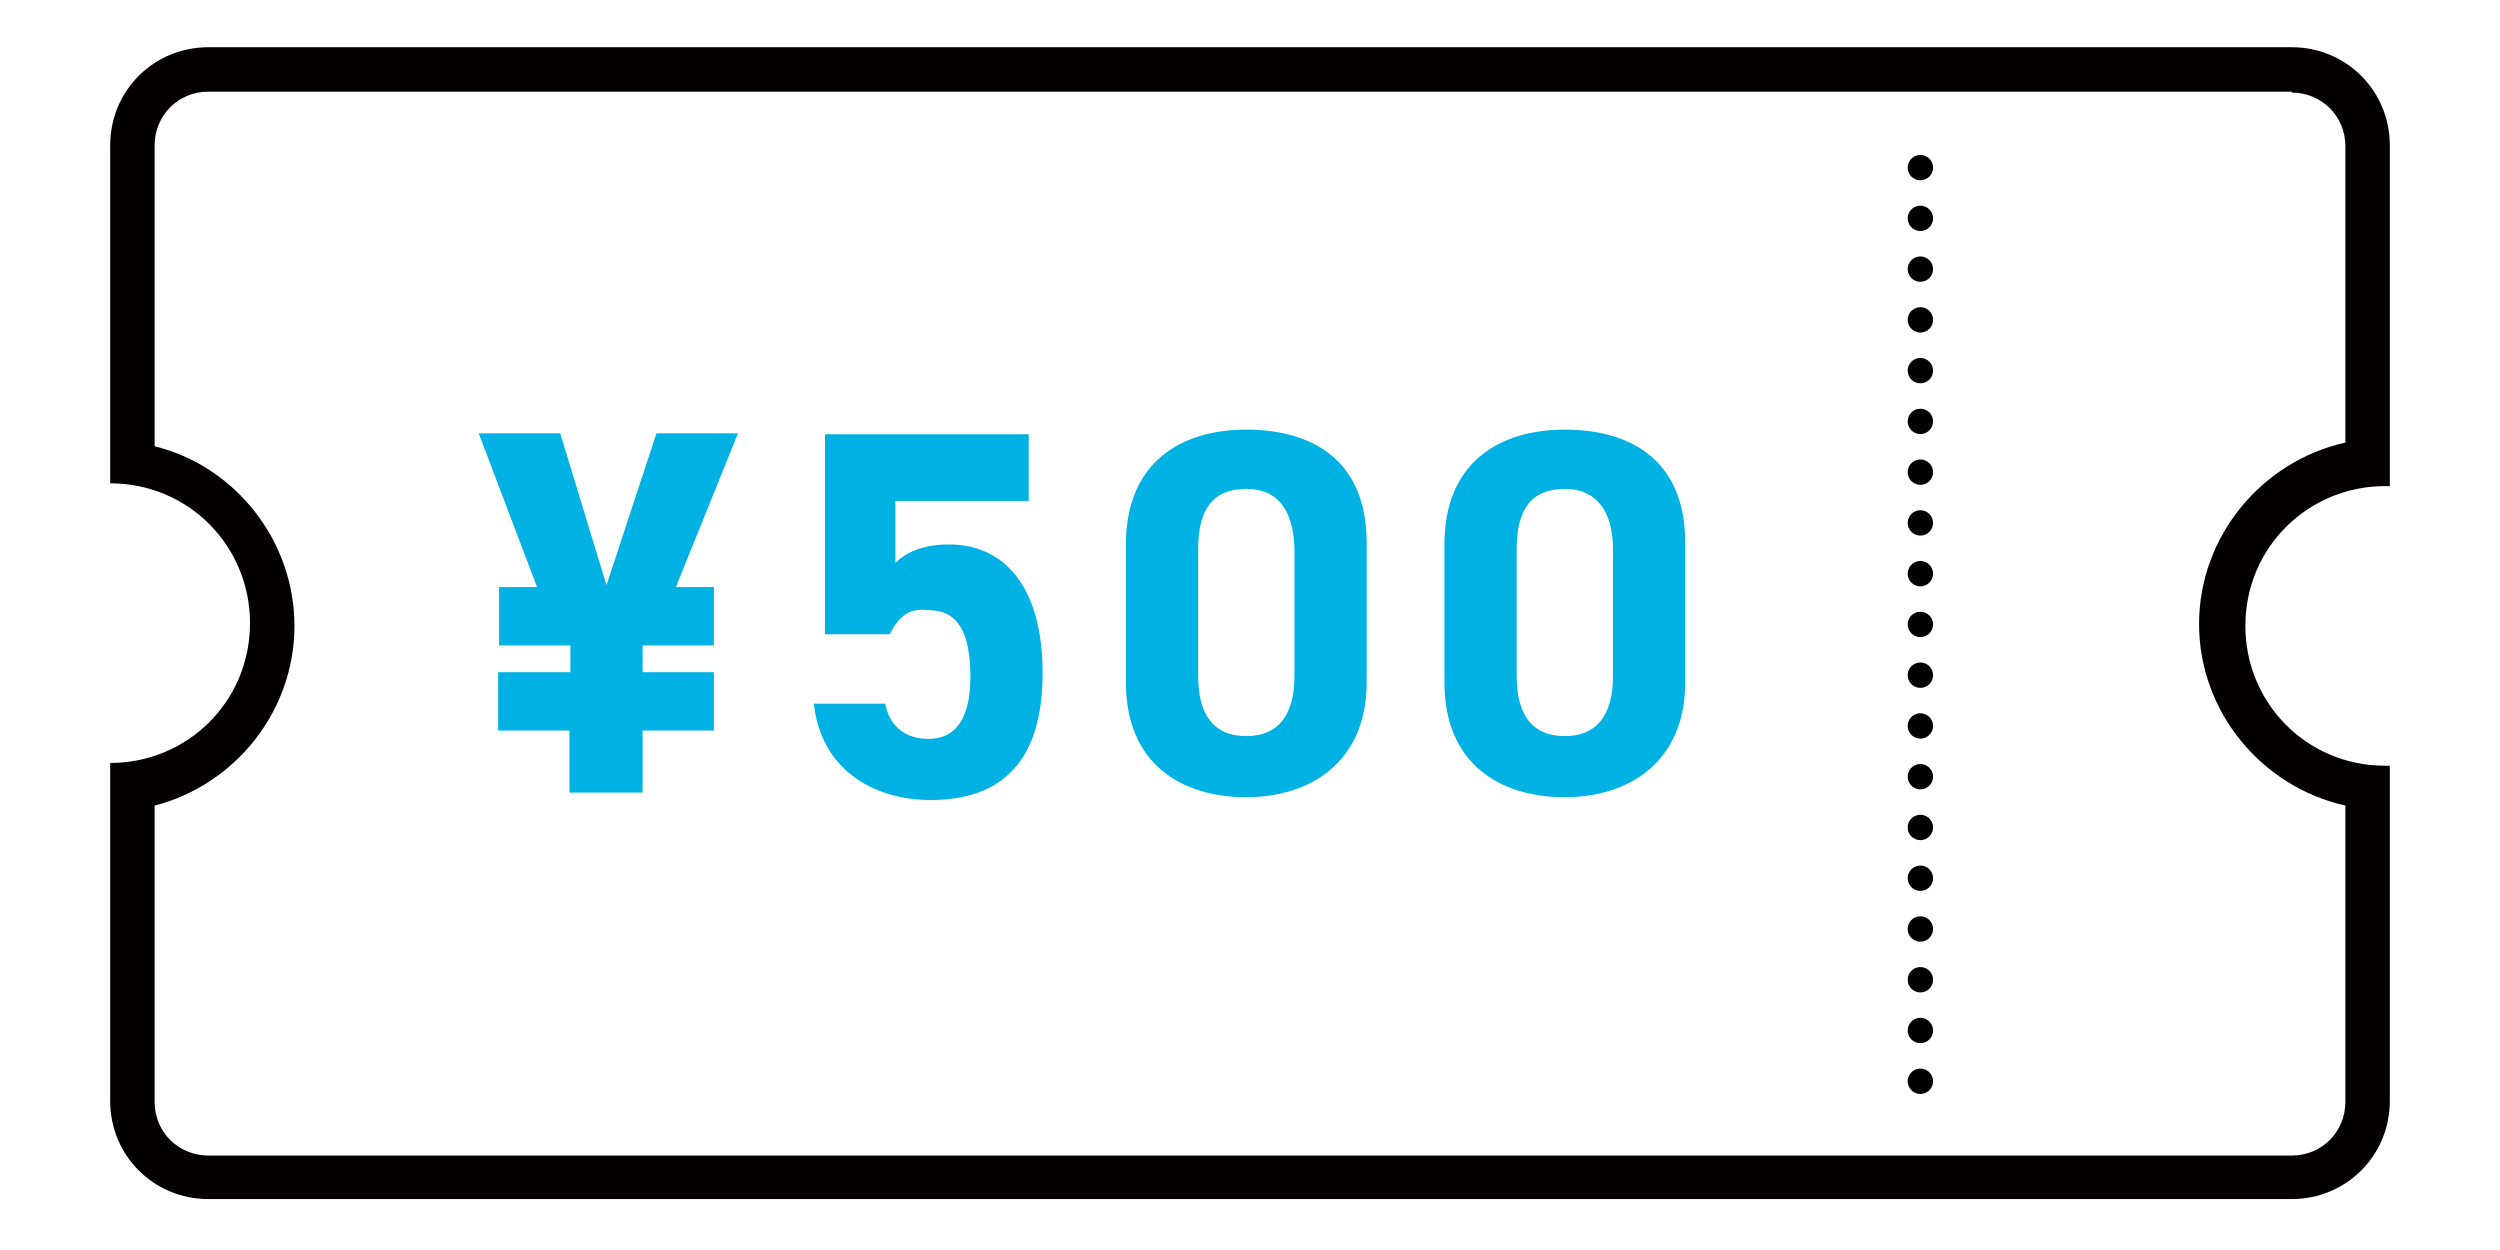
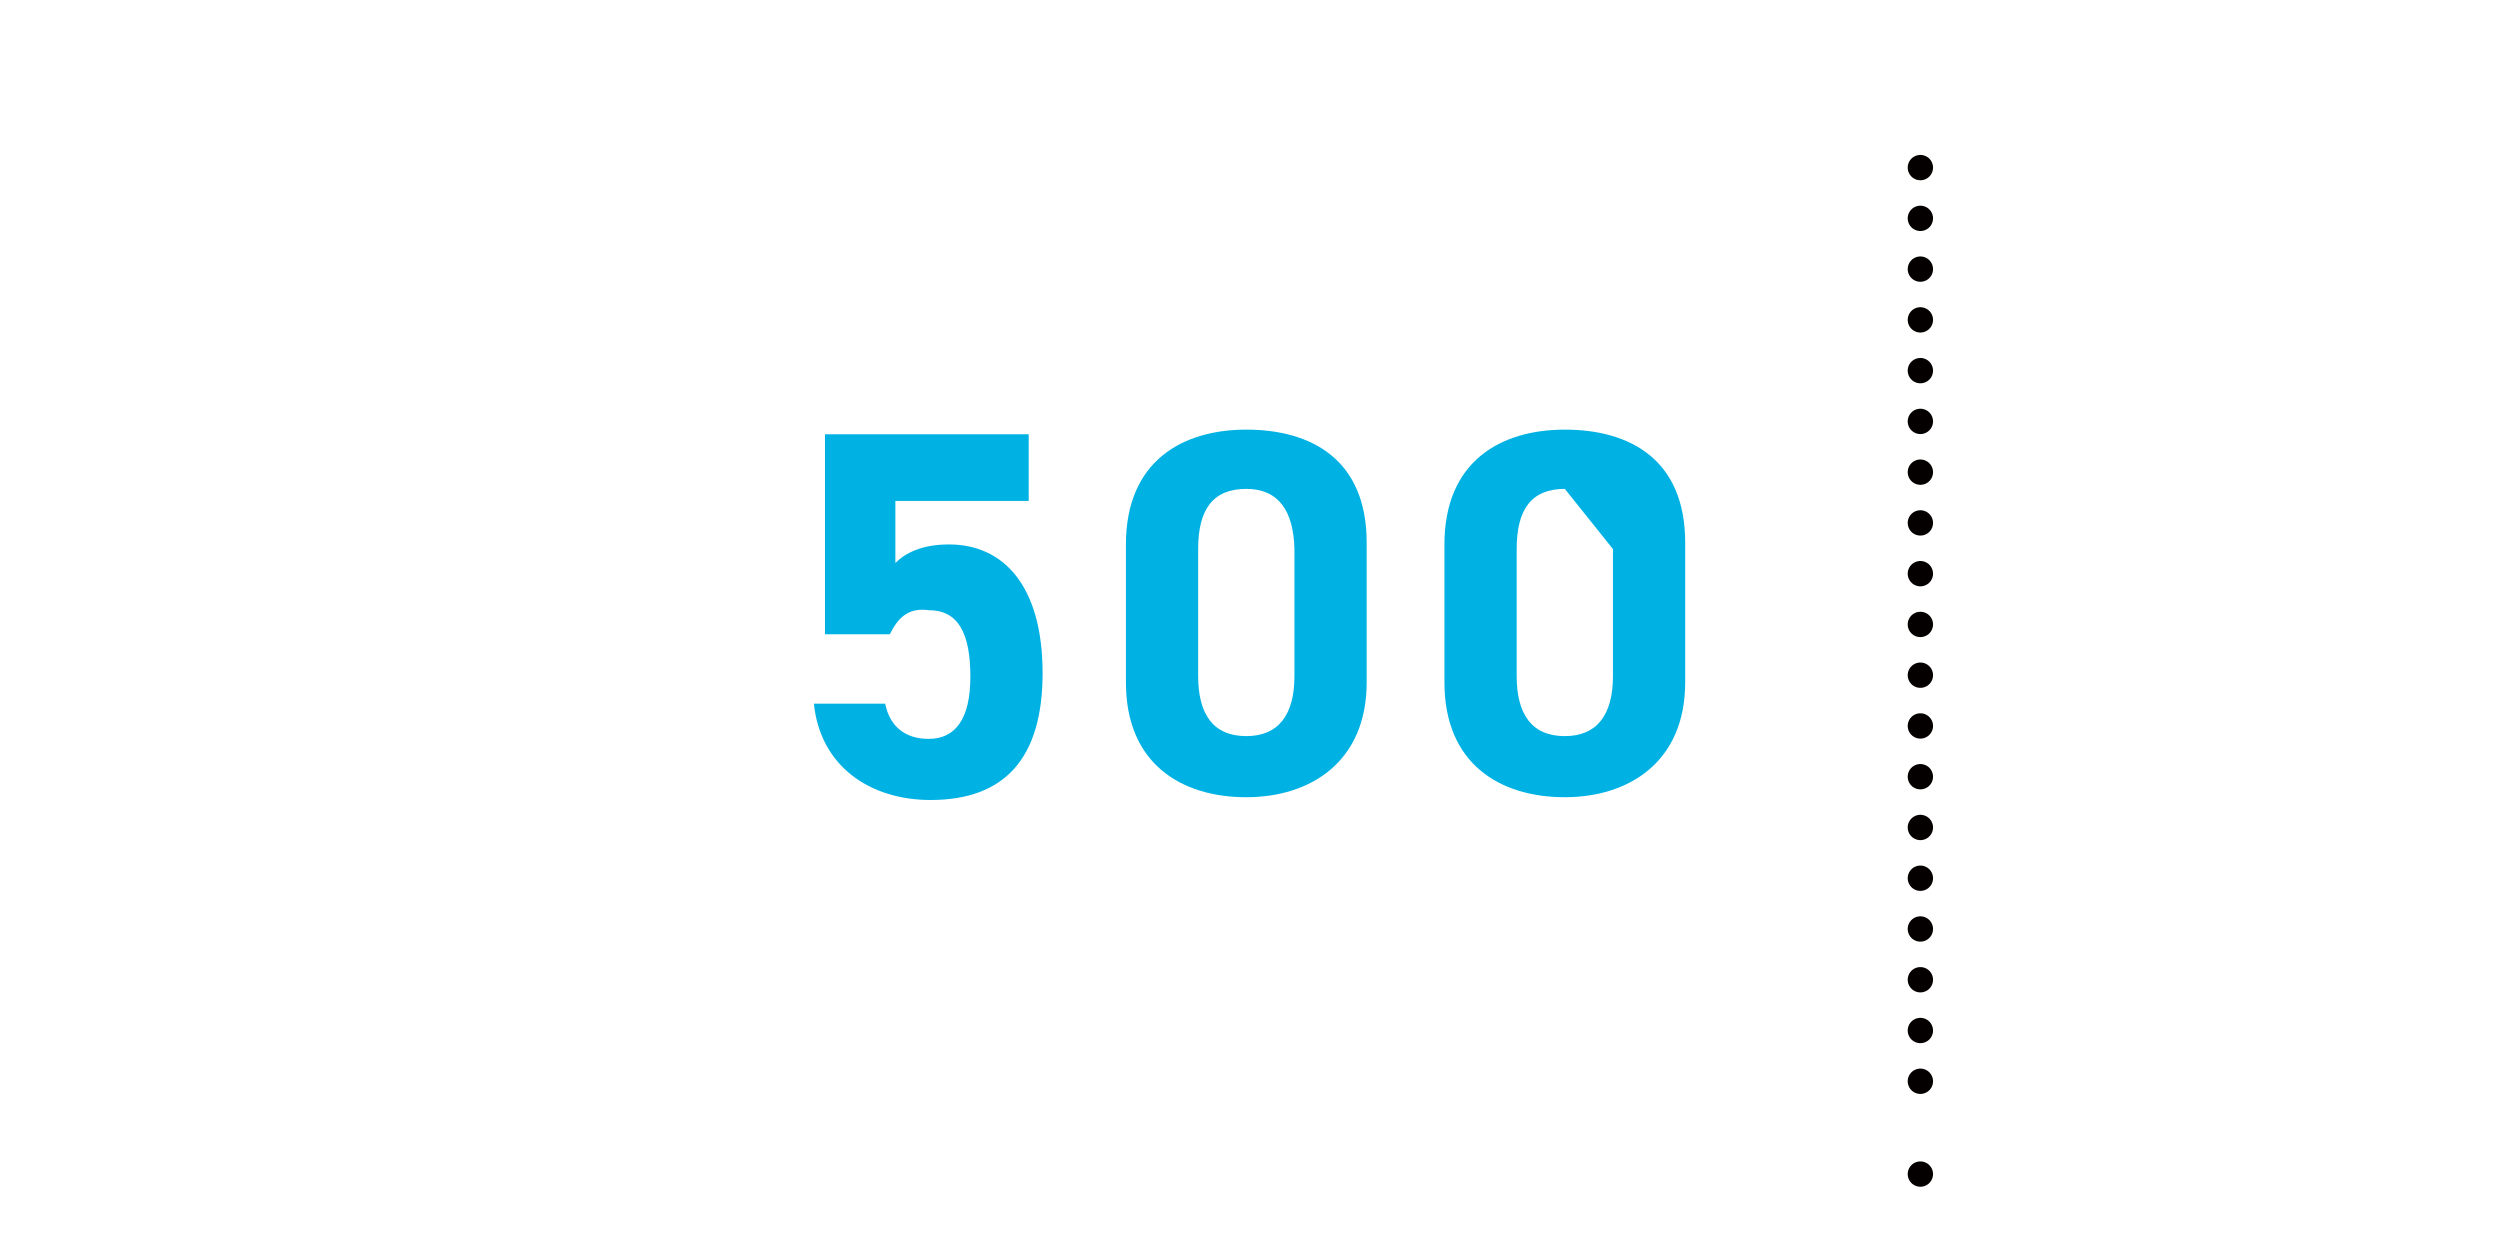
<svg xmlns="http://www.w3.org/2000/svg" version="1.1" id="レイヤー_1" x="0px" y="0px" viewBox="0 0 270 135" style="enable-background:new 0 0 270 135;" xml:space="preserve">
  <style type="text/css">
	.st0{fill:#040000;}
	.st1{fill:none;stroke:#040000;stroke-width:2.736;stroke-linecap:round;stroke-linejoin:round;}
	.st2{fill:none;stroke:#040000;stroke-width:2.736;stroke-linecap:round;stroke-linejoin:round;stroke-dasharray:0,5.482;}
	.st3{fill:#00B2E3;}
</style>
  <g>
-     <path class="st0" d="M247.5,10c3.2,0,5.8,2.5,5.8,5.8v32c-9,2-15.8,10.1-15.8,19.6S244.3,85,253.3,87v32c0,3.2-2.5,5.8-5.8,5.8   h-225c-3.2,0-5.8-2.5-5.8-5.8V87c8.6-2.2,15.1-10.1,15.1-19.4s-6.5-17.3-15.1-19.4V15.7c0-3.2,2.5-5.8,5.8-5.8h225 M247.5,5.1h-225   c-5.9,0-10.6,4.7-10.6,10.6v36.5C20.4,52.2,27,59,27,67.3c0,8.5-6.8,15.1-15.1,15.1v36.5c0,5.9,4.7,10.6,10.6,10.6h225   c5.9,0,10.6-4.7,10.6-10.6V82.7c-0.2,0-0.4,0-0.5,0c-8.5,0-15.1-6.8-15.1-15.1c0-8.5,6.8-15.1,15.1-15.1c0.2,0,0.4,0,0.5,0V15.7   C258.1,9.8,253.4,5.1,247.5,5.1L247.5,5.1z" />
-   </g>
+     </g>
  <g>
    <g>
-       <line class="st1" x1="207.4" y1="8.4" x2="207.4" y2="8.4" />
      <line class="st2" x1="207.4" y1="18.1" x2="207.4" y2="121.9" />
      <line class="st1" x1="207.4" y1="126.8" x2="207.4" y2="126.8" />
    </g>
  </g>
  <g>
-     <path class="st3" d="M61.6,72.6v-2.9h-7.7v-6.3H58l-6.3-16.6h8.8l5,16.4l5.4-16.4h8.8L73,63.4h4.1v6.3h-7.7v2.9h7.7v6.3h-7.7v6.7   h-7.9v-6.7h-7.7v-6.3H61.6z" />
    <path class="st3" d="M96.1,68.5h-7V46.9h22v7.2H96.7v6.7c1.1-1.1,2.9-2,5.8-2c5.9,0,10.1,4.5,10.1,13.9c0,9.2-4.1,13.7-12.1,13.7   c-6.5,0-11.9-3.6-12.6-10.4h7.7c0.5,2.5,2.2,3.8,4.7,3.8c2.9,0,4.5-2.2,4.5-6.7c0-4.7-1.3-7.2-4.5-7.2C98.1,65.6,97,66.7,96.1,68.5   z" />
    <path class="st3" d="M147.6,73.7c0,8.6-6.1,12.4-13,12.4c-7,0-13-3.6-13-12.4V58.8c0-9,6.1-12.4,13-12.4c7,0,13,3.2,13,12.2V73.7z    M134.6,52.8c-3.6,0-5.2,2.2-5.2,6.5V73c0,4.1,1.6,6.5,5.2,6.5c3.4,0,5.2-2.2,5.2-6.5V59.3C139.7,55.2,138.1,52.8,134.6,52.8z" />
-     <path class="st3" d="M182,73.7c0,8.6-6.1,12.4-13,12.4c-7,0-13-3.6-13-12.4V58.8c0-9,6.1-12.4,13-12.4c7,0,13,3.2,13,12.2V73.7z    M169,52.8c-3.6,0-5.2,2.2-5.2,6.5V73c0,4.1,1.6,6.5,5.2,6.5c3.4,0,5.2-2.2,5.2-6.5V59.3C174.2,55.2,172.4,52.8,169,52.8z" />
+     <path class="st3" d="M182,73.7c0,8.6-6.1,12.4-13,12.4c-7,0-13-3.6-13-12.4V58.8c0-9,6.1-12.4,13-12.4c7,0,13,3.2,13,12.2V73.7z    M169,52.8c-3.6,0-5.2,2.2-5.2,6.5V73c0,4.1,1.6,6.5,5.2,6.5c3.4,0,5.2-2.2,5.2-6.5V59.3z" />
  </g>
</svg>